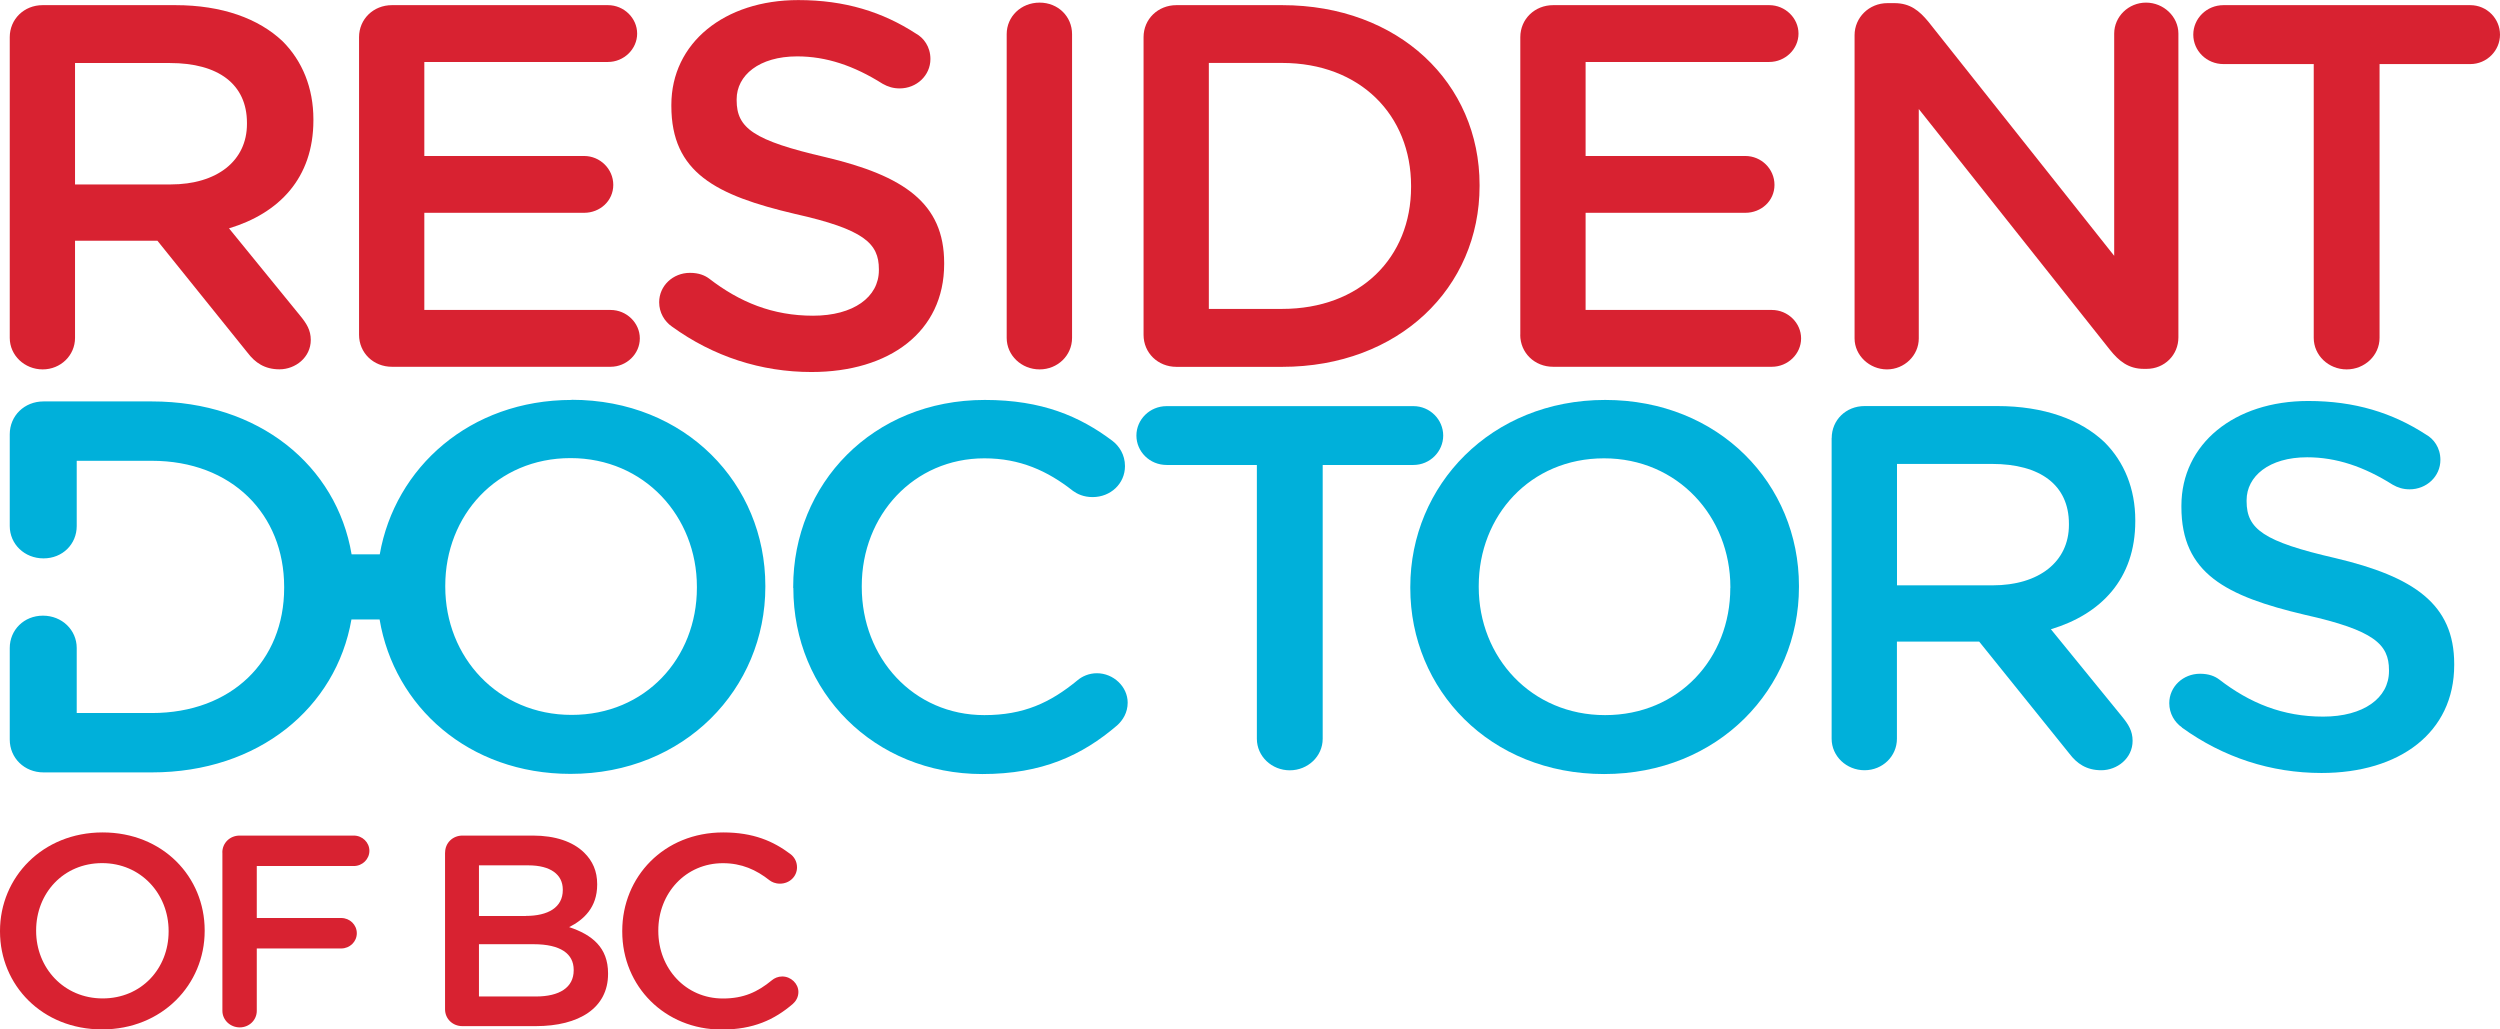
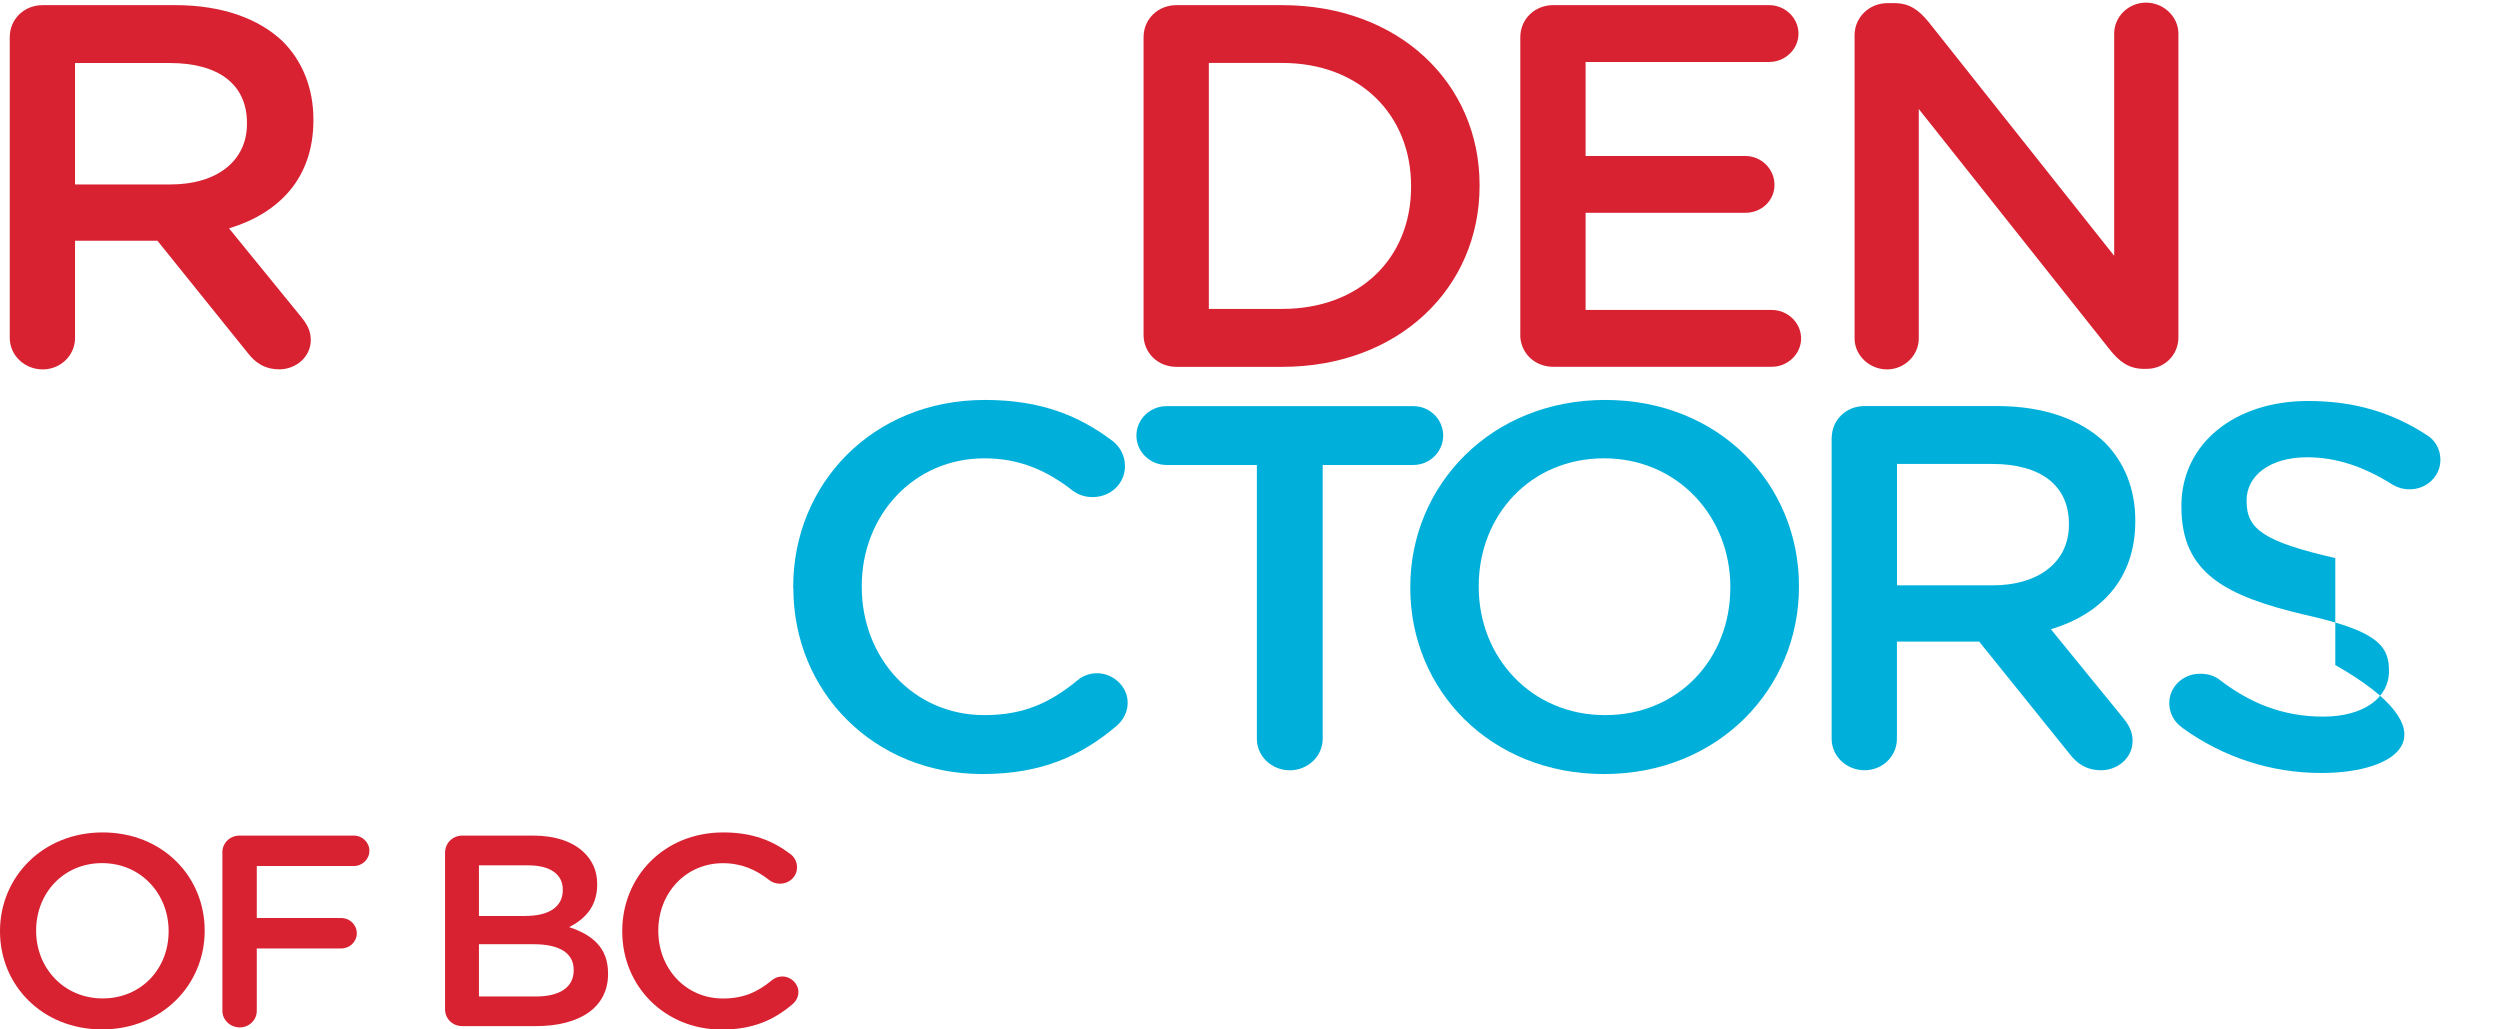
<svg xmlns="http://www.w3.org/2000/svg" width="170" height="70" viewBox="0 0 170 70" fill="none">
  <g clip-path="url(#clip0_177_7780)">
    <path d="M15.118 57.971C15.118 57.321 15.635 56.819 16.297 56.819H24.055C24.644 56.819 25.119 57.286 25.119 57.854C25.119 58.423 24.644 58.89 24.055 58.89H17.461V62.424H23.199C23.789 62.424 24.263 62.886 24.263 63.46C24.263 64.034 23.789 64.496 23.199 64.496H17.461V68.736C17.461 69.365 16.944 69.863 16.302 69.863C15.661 69.863 15.123 69.365 15.123 68.736V57.966L15.118 57.971Z" fill="#D82231" />
    <path d="M0 63.338V63.303C0 59.657 2.89 56.605 6.98 56.605C11.07 56.605 13.918 59.621 13.918 63.267V63.303C13.918 66.948 11.028 70 6.944 70C2.859 70 0 66.984 0 63.338ZM11.466 63.338V63.303C11.466 60.784 9.583 58.692 6.944 58.692C4.304 58.692 2.457 60.749 2.457 63.267V63.303C2.457 65.816 4.34 67.893 6.98 67.893C9.62 67.893 11.466 65.857 11.466 63.343" fill="#D82231" />
    <path d="M30.268 57.971C30.268 57.321 30.784 56.819 31.447 56.819H36.236C37.759 56.819 38.954 57.23 39.715 57.971C40.305 58.545 40.608 59.246 40.608 60.114V60.154C40.608 61.708 39.695 62.541 38.703 63.044C40.263 63.562 41.348 64.43 41.348 66.187V66.227C41.348 68.538 39.387 69.777 36.424 69.777H31.442C30.774 69.777 30.263 69.274 30.263 68.629V57.971H30.268ZM35.761 62.282C37.264 62.282 38.27 61.708 38.27 60.525V60.49C38.27 59.469 37.436 58.844 35.933 58.844H32.569V62.287H35.761V62.282ZM36.445 67.761C38.041 67.761 39.011 67.151 39.011 65.984V65.948C39.011 64.856 38.119 64.206 36.278 64.206H32.569V67.761H36.445Z" fill="#D82231" />
    <path d="M42.313 63.338V63.303C42.313 59.621 45.146 56.605 49.179 56.605C51.229 56.605 52.58 57.199 53.738 58.068C53.989 58.25 54.197 58.565 54.197 58.977C54.197 59.606 53.681 60.089 53.039 60.089C52.716 60.089 52.486 59.977 52.335 59.865C51.422 59.144 50.431 58.697 49.158 58.697C46.628 58.697 44.765 60.733 44.765 63.272V63.308C44.765 65.841 46.612 67.898 49.158 67.898C50.566 67.898 51.516 67.456 52.486 66.659C52.658 66.512 52.909 66.4 53.191 66.4C53.78 66.4 54.291 66.882 54.291 67.456C54.291 67.806 54.119 68.086 53.91 68.269C52.658 69.34 51.229 70.01 49.08 70.01C45.204 70.01 42.313 67.065 42.313 63.348" fill="#D82231" />
    <path d="M0.663 2.529C0.663 1.3 1.638 0.35 2.901 0.35H11.926C15.103 0.35 17.591 1.264 19.219 2.808C20.554 4.143 21.311 5.971 21.311 8.114V8.185C21.311 12.12 18.963 14.507 15.572 15.527L20.408 21.463C20.841 21.991 21.133 22.448 21.133 23.113C21.133 24.306 20.085 25.114 19.005 25.114C17.993 25.114 17.346 24.657 16.84 23.992L10.705 16.37H5.102V22.976C5.102 24.169 4.126 25.119 2.901 25.119C1.675 25.119 0.663 24.169 0.663 22.976V2.529ZM11.597 12.542C14.774 12.542 16.793 10.927 16.793 8.429V8.358C16.793 5.722 14.842 4.286 11.56 4.286H5.102V12.542H11.597Z" fill="#D82231" />
-     <path d="M24.415 22.763V2.529C24.415 1.3 25.39 0.35 26.653 0.35H41.343C42.428 0.35 43.326 1.229 43.326 2.285C43.326 3.341 42.423 4.214 41.343 4.214H28.854V10.607H39.721C40.801 10.607 41.703 11.486 41.703 12.572C41.703 13.659 40.801 14.471 39.721 14.471H28.854V21.077H41.52C42.606 21.077 43.508 21.956 43.508 23.012C43.508 24.068 42.606 24.941 41.52 24.941H26.653C25.39 24.941 24.415 23.992 24.415 22.763Z" fill="#D82231" />
-     <path d="M45.689 22.204C45.183 21.854 44.823 21.255 44.823 20.554C44.823 19.432 45.762 18.554 46.915 18.554C47.525 18.554 47.922 18.726 48.214 18.939C50.306 20.554 52.544 21.468 55.288 21.468C58.032 21.468 59.764 20.204 59.764 18.376V18.305C59.764 16.548 58.752 15.598 54.062 14.547C48.683 13.283 45.652 11.739 45.652 7.205V7.134C45.652 2.92 49.262 0.005 54.281 0.005C57.458 0.005 60.019 0.812 62.294 2.29C62.8 2.569 63.269 3.168 63.269 4.011C63.269 5.133 62.33 6.012 61.178 6.012C60.745 6.012 60.385 5.905 60.019 5.697C58.068 4.468 56.19 3.834 54.208 3.834C51.61 3.834 50.092 5.133 50.092 6.748V6.819C50.092 8.713 51.245 9.556 56.117 10.683C61.459 11.948 64.203 13.811 64.203 17.883V17.954C64.203 22.56 60.484 25.297 55.178 25.297C51.751 25.297 48.501 24.241 45.689 22.204Z" fill="#D82231" />
-     <path d="M68.455 2.32C68.455 1.127 69.43 0.178 70.693 0.178C71.955 0.178 72.9 1.127 72.9 2.32V22.976C72.9 24.169 71.924 25.119 70.693 25.119C69.462 25.119 68.455 24.169 68.455 22.976V2.32Z" fill="#D82231" />
    <path d="M77.762 2.529C77.762 1.3 78.737 0.35 80 0.35H87.183C95.123 0.35 100.611 5.656 100.611 12.577V12.648C100.611 19.569 95.123 24.946 87.183 24.946H80C78.737 24.946 77.762 23.997 77.762 22.768V2.529ZM87.183 21.006C92.489 21.006 95.953 17.528 95.953 12.714V12.643C95.953 7.83 92.489 4.28 87.183 4.28H82.201V21.006H87.183Z" fill="#D82231" />
    <path d="M103.381 22.763V2.529C103.381 1.3 104.357 0.35 105.619 0.35H120.31C121.395 0.35 122.298 1.229 122.298 2.285C122.298 3.341 121.395 4.214 120.31 4.214H107.821V10.607H118.682C119.767 10.607 120.665 11.486 120.665 12.572C120.665 13.659 119.767 14.471 118.682 14.471H107.821V21.077H120.487C121.572 21.077 122.475 21.956 122.475 23.012C122.475 24.068 121.572 24.941 120.487 24.941H105.614C104.352 24.941 103.376 23.992 103.376 22.763" fill="#D82231" />
    <path d="M126.111 2.392C126.111 1.198 127.087 0.213 128.349 0.213H128.819C129.898 0.213 130.514 0.736 131.13 1.478L143.765 17.396V2.285C143.765 1.127 144.74 0.178 145.93 0.178C147.119 0.178 148.131 1.127 148.131 2.285V22.941C148.131 24.134 147.192 25.083 145.966 25.083H145.784C144.74 25.083 144.088 24.555 143.473 23.784L130.477 7.413V23.012C130.477 24.169 129.502 25.119 128.313 25.119C127.123 25.119 126.111 24.169 126.111 23.012V2.392Z" fill="#D82231" />
-     <path d="M157.334 4.357H151.199C150.046 4.357 149.143 3.448 149.143 2.356C149.143 1.264 150.046 0.35 151.199 0.35H167.981C169.103 0.35 170 1.264 170 2.356C170 3.448 169.097 4.357 167.981 4.357H161.81V22.976C161.81 24.169 160.798 25.119 159.572 25.119C158.346 25.119 157.334 24.169 157.334 22.976V4.357Z" fill="#D82231" />
    <path d="M53.937 39.981V39.91C53.937 32.923 59.315 27.196 66.968 27.196C70.865 27.196 73.432 28.318 75.633 29.968C76.103 30.323 76.499 30.918 76.499 31.695C76.499 32.888 75.524 33.802 74.298 33.802C73.682 33.802 73.249 33.588 72.962 33.38C71.23 32.014 69.352 31.166 66.937 31.166C62.137 31.166 58.6 35.031 58.6 39.844V39.915C58.6 44.729 62.101 48.628 66.937 48.628C69.608 48.628 71.413 47.785 73.254 46.272C73.578 45.993 74.047 45.78 74.59 45.78C75.712 45.78 76.682 46.694 76.682 47.78C76.682 48.451 76.358 48.974 75.962 49.329C73.583 51.365 70.87 52.635 66.796 52.635C59.435 52.635 53.947 47.049 53.947 39.986" fill="#00B0DA" />
    <path d="M85.467 31.618H79.332C78.174 31.618 77.276 30.704 77.276 29.618C77.276 28.531 78.179 27.617 79.332 27.617H96.114C97.236 27.617 98.138 28.531 98.138 29.618C98.138 30.704 97.236 31.618 96.114 31.618H89.943V50.238C89.943 51.431 88.931 52.381 87.705 52.381C86.479 52.381 85.467 51.431 85.467 50.238V31.618Z" fill="#00B0DA" />
    <path d="M95.9 39.981V39.91C95.9 32.989 101.389 27.196 109.151 27.196C116.914 27.196 122.329 32.923 122.329 39.844V39.915C122.329 46.836 116.841 52.635 109.078 52.635C101.316 52.635 95.9 46.907 95.9 39.986M117.665 39.986V39.915C117.665 35.142 114.092 31.166 109.073 31.166C104.054 31.166 100.554 35.066 100.554 39.844V39.915C100.554 44.693 104.127 48.628 109.146 48.628C114.165 48.628 117.66 44.764 117.66 39.986" fill="#00B0DA" />
    <path d="M124.556 29.79C124.556 28.562 125.527 27.612 126.794 27.612H135.814C138.991 27.612 141.48 28.526 143.107 30.07C144.443 31.405 145.199 33.228 145.199 35.376V35.447C145.199 39.382 142.852 41.769 139.461 42.789L144.297 48.725C144.73 49.253 145.017 49.705 145.017 50.375C145.017 51.568 143.968 52.376 142.888 52.376C141.876 52.376 141.229 51.919 140.723 51.254L134.583 43.627H128.991V50.233C128.991 51.426 128.015 52.376 126.789 52.376C125.563 52.376 124.551 51.426 124.551 50.233V29.79H124.556ZM135.491 39.803C138.668 39.803 140.687 38.189 140.687 35.691V35.62C140.687 32.984 138.741 31.547 135.454 31.547H128.996V39.803H135.491Z" fill="#00B0DA" />
-     <path d="M148.376 49.466C147.87 49.116 147.51 48.517 147.51 47.816C147.51 46.694 148.449 45.815 149.602 45.815C150.213 45.815 150.614 45.988 150.901 46.201C152.993 47.816 155.231 48.73 157.975 48.73C160.719 48.73 162.451 47.465 162.451 45.638V45.566C162.451 43.81 161.439 42.86 156.744 41.809C151.366 40.54 148.335 38.996 148.335 34.467V34.396C148.335 30.181 151.939 27.267 156.958 27.267C160.135 27.267 162.696 28.074 164.971 29.552C165.477 29.831 165.947 30.43 165.947 31.273C165.947 32.395 165.008 33.274 163.855 33.274C163.422 33.274 163.062 33.167 162.702 32.959C160.751 31.73 158.873 31.095 156.885 31.095C154.287 31.095 152.769 32.395 152.769 34.015V34.086C152.769 35.98 153.922 36.828 158.8 37.95C164.142 39.214 166.886 41.078 166.886 45.15V45.221C166.886 49.822 163.166 52.563 157.861 52.563C154.433 52.563 151.183 51.507 148.366 49.471" fill="#00B0DA" />
-     <path d="M38.87 27.196C31.953 27.196 26.856 31.796 25.823 37.696H23.909C22.891 31.674 17.628 27.297 10.324 27.297H2.958C1.659 27.297 0.663 28.272 0.663 29.531V35.772C0.663 36.995 1.659 37.97 2.958 37.97C4.257 37.97 5.217 37.001 5.217 35.772V31.334H10.324C15.765 31.334 19.323 34.975 19.323 39.91V39.981C19.323 44.922 15.77 48.486 10.324 48.486H5.217V44.063C5.217 42.84 4.215 41.865 2.921 41.865C1.628 41.865 0.663 42.84 0.663 44.063V50.289C0.663 51.548 1.659 52.523 2.958 52.523H10.324C17.596 52.523 22.855 48.121 23.898 42.124H25.813C26.809 48.044 31.859 52.624 38.797 52.624C46.555 52.624 52.043 46.826 52.043 39.905V39.834C52.043 32.913 46.628 27.186 38.87 27.186M47.389 39.971C47.389 44.749 43.889 48.613 38.87 48.613C33.852 48.613 30.278 44.678 30.278 39.9V39.829C30.278 35.051 33.779 31.151 38.797 31.151C43.816 31.151 47.389 35.122 47.389 39.9V39.971Z" fill="#00B0DA" />
+     <path d="M148.376 49.466C147.87 49.116 147.51 48.517 147.51 47.816C147.51 46.694 148.449 45.815 149.602 45.815C150.213 45.815 150.614 45.988 150.901 46.201C152.993 47.816 155.231 48.73 157.975 48.73C160.719 48.73 162.451 47.465 162.451 45.638V45.566C162.451 43.81 161.439 42.86 156.744 41.809C151.366 40.54 148.335 38.996 148.335 34.467V34.396C148.335 30.181 151.939 27.267 156.958 27.267C160.135 27.267 162.696 28.074 164.971 29.552C165.477 29.831 165.947 30.43 165.947 31.273C165.947 32.395 165.008 33.274 163.855 33.274C163.422 33.274 163.062 33.167 162.702 32.959C160.751 31.73 158.873 31.095 156.885 31.095C154.287 31.095 152.769 32.395 152.769 34.015V34.086C152.769 35.98 153.922 36.828 158.8 37.95V45.221C166.886 49.822 163.166 52.563 157.861 52.563C154.433 52.563 151.183 51.507 148.366 49.471" fill="#00B0DA" />
  </g>
  <defs>
    <clipPath id="clip0_177_7780">
      <rect width="170" height="70" fill="white" />
    </clipPath>
  </defs>
</svg>